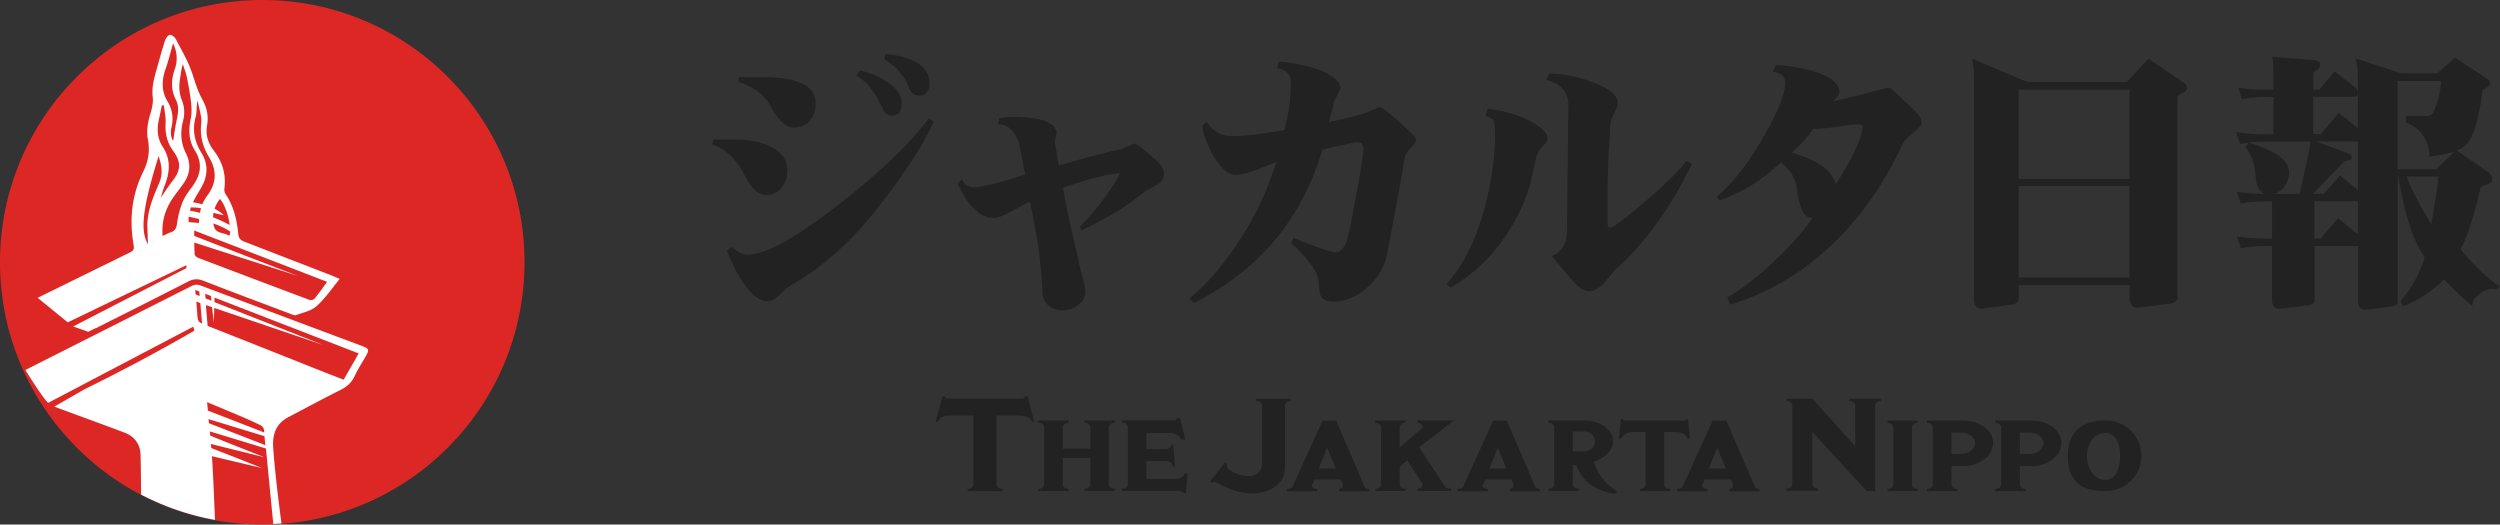
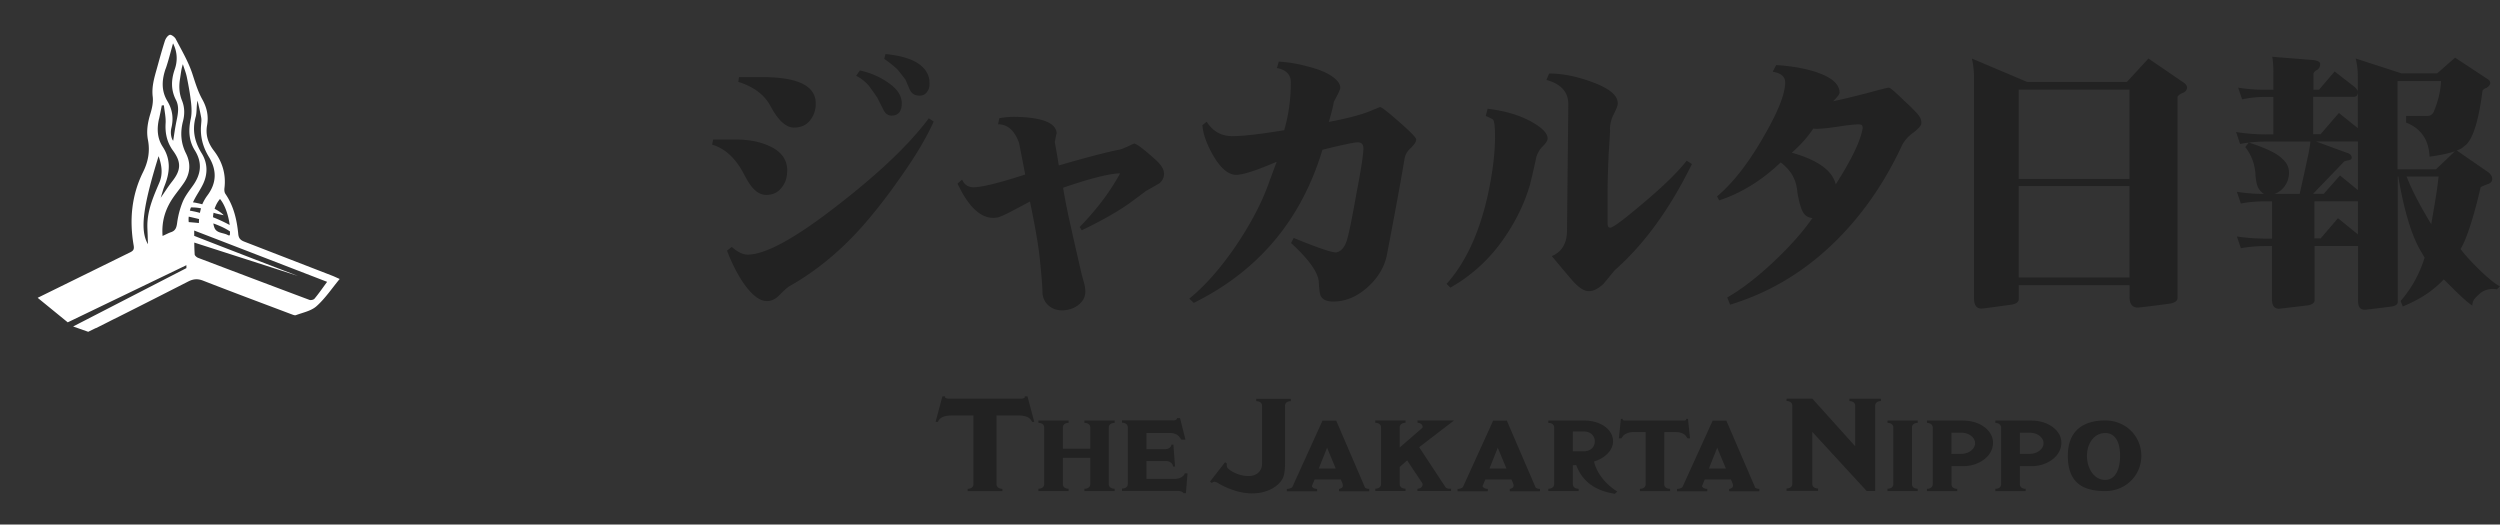
<svg xmlns="http://www.w3.org/2000/svg" id="Layer_1" data-name="Layer 1" viewBox="0 0 320.01 67.14">
  <rect x="0" y="0" width="320.01" height="67.14" fill="#333333" stroke="none" />
  <defs>
    <clipPath id="clippath">
      <rect y=".08" width="320" height="67" fill="none" stroke-width="0" />
    </clipPath>
    <style>.cls-1,.cls-3{fill:#222;stroke-width:0}.cls-3{fill:#fff}</style>
  </defs>
  <g clip-path="url(#clippath)">
    <g>
-       <path d="M33.57 0C15.03 0 0 15.03 0 33.57s15.03 33.57 33.57 33.57 33.57-15.03 33.57-33.57S52.11 0 33.57 0z" fill="#dd2725" stroke-width="0" />
      <path class="cls-3" d="M23.86 33.94v.38l-14.5 7.47 1.93.68.92-.45s.06-.02.1-.03c.7-.35 1.4-.7 2.1-1.06l.79-.39c2.97-1.49 5.92-2.99 8.88-4.5.66-.34 1.22-.39 1.93-.11 3.74 1.46 7.5 2.86 11.26 4.28.2.07.45.19.61.13.91-.34 1.97-.54 2.65-1.16 1.1-.98 1.94-2.25 2.95-3.47-.37-.16-.65-.3-.93-.41-3.74-1.45-7.49-2.9-11.23-4.35-.47-.18-.76-.38-.82-.98-.18-1.83-.58-3.6-1.65-5.16-.13-.19-.15-.49-.12-.73.22-1.79-.28-3.4-1.36-4.8-.76-.99-1.08-2.05-.86-3.26.21-1.18-.04-2.27-.61-3.29-.58-1.04-.91-2.16-1.28-3.29-.51-1.55-1.37-3-2.13-4.46-.13-.25-.57-.57-.76-.52-.26.08-.52.46-.62.76-.37 1.15-.69 2.32-1.01 3.48-.34 1.21-.71 2.39-.55 3.7.08.68-.08 1.42-.28 2.09-.35 1.13-.56 2.26-.33 3.43.28 1.46.02 2.81-.64 4.13-1.47 2.98-1.75 6.13-1.19 9.37.08.48-.03.67-.43.87L4.82 38.12l3.85 3.14 15.22-7.33zm.29-6.21c.33.07.79.18 1.33.31-.01.17-.02.34-.02.51-.45-.05-.83-.08-1.3-.12-.03-.24-.03-.47 0-.7m.14-.76c.04-.14.08-.28.14-.42.28 0 .74 0 1.29.12-.06.19-.1.39-.14.58a9.86 9.86 0 00-.78-.19c-.19-.04-.35-.07-.5-.1m17.56 9.12c-.56.76-1.05 1.48-1.61 2.15-.11.14-.46.22-.64.16-4.76-1.78-9.51-3.58-14.25-5.38-.19-.07-.44-.29-.45-.44-.03-.5-.05-1-.05-1.52l13.26 4.27s-10.48-4.02-13.27-5.13v-.68c5.76 2.22 11.37 4.39 17.02 6.57zm-12.46-5.96c-.1 0-.16.01-.19 0-.59-.37-1.54-.21-1.8-1.05-.05-.15-.09-.31-.11-.47.8.29 1.57.63 2.13 1.03 0 .17 0 .34-.03.49zm-.01-1.32c-.42-.23-1.19-.62-2.13-.99 0-.19.03-.39.07-.58.2.1 1.29.32 1.29.32s-.3-.39-1.16-.82c.15-.48.39-.91.69-1.26.61.71 1.09 2.08 1.24 3.34m-4.35-13.85c.17-.63.07-1.35.24-2.08.16.73.34 1.46.47 2.2.05.3 0 .62-.02.92-.13 1.47.22 2.8.99 4.07 1.03 1.68 1.03 3.34-.2 4.97-.26.35-.47.73-.64 1.11-.2-.05-.41-.11-.64-.15a5.04 5.04 0 00-.55-.1c.04-.09.09-.18.13-.27.36-.72.84-1.38 1.18-2.11.61-1.31.56-2.67-.19-3.89-.92-1.48-1.24-2.97-.77-4.68m-1.99-4.98c.1-.55.13-1.12.35-1.75.17.56.4 1.11.51 1.67.22 1.08.42 2.18.54 3.28.07.67.1 1.38-.04 2.03-.31 1.43-.27 2.79.52 4.05 1 1.6.79 3.09-.28 4.56-.47.65-.98 1.31-1.28 2.04-.35.86-.59 1.79-.71 2.71-.08.58-.21.97-.78 1.16-.33.11-.64.29-1.08.48-.15-1.94.39-3.52 1.39-4.96.42-.6.89-1.17 1.31-1.78.85-1.22.95-2.52.29-3.84-.66-1.32-.74-2.69-.38-4.09.24-.91.22-1.8-.12-2.65-.39-.97-.42-1.93-.23-2.93m-1.85-1.18c.36-1.05.62-2.13.93-3.22.55 1.08.6 2.23.22 3.32-.47 1.36-.51 2.62.15 3.92.45.87.26 1.8.07 2.71-.18.87-.3 1.75-.42 2.52-.21-.21-.4-.93-.23-1.65.29-1.22.14-2.34-.51-3.42-.81-1.35-.72-2.74-.22-4.18m-.85 6.45c.13-.58.24-1.16.35-1.73.09 0 .18 0 .27-.01.08.76.26 1.52.22 2.27-.08 1.31.17 2.47.95 3.54 1.1 1.51 1.01 2.52-.14 3.97-.48.61-.89 1.27-1.44 2.06.19-.58.29-1.02.46-1.45.71-1.73.89-3.41-.2-5.08-.71-1.09-.76-2.31-.48-3.56m-.05 4.76c.42 1.2.56 2.28.1 3.38-.69 1.62-1.4 3.23-1.52 5-.05.66.02 1.32.03 1.99 0 .24.02.49.03.9-1.05-1.78-.66-4.75 1.36-11.27" />
-       <path class="cls-3" d="M46.27 44.26l-20.56-7.7c-.44-.16-.76-.17-1.19.05C19.41 39.2 3.25 47.36 3.25 47.36s2.03 3.32 2.88 4.18l.03.03 18.59-9.76s0 .1.05.2l.08.31c-4.28 2.5-9.52 5.28-14.05 7.5l-3.88 2.23c3 1.12 6.02 2.2 9.02 3.34 1.24.47 1.97 1.46 2.02 2.78.03.73.05 2.95.07 5.14 2.93 1.52 6.1 2.63 9.46 3.24-.13-3.05-.26-6.53-.4-8.16l6.45 1.53s-4.76-1.89-6.53-2.57c-.01-.17-.03-.35-.04-.52l6.85 1.7s-5.16-2.03-6.94-2.77c-.01-.18-.03-.36-.05-.54l7.18 2.19.94 9.65c.35-.01.7-.04 1.05-.06-.39-2.94-.85-6.72-1.06-9.66-.12-1.71.33-3.09 1.92-3.93 2.2-1.16 4.4-2.35 6.63-3.46.85-.42 1.48-.95 1.88-1.82.4-.86.92-1.66 1.39-2.48.52-.9.47-1.02-.54-1.4m-21.26-7.14c.17.07.35.14.52.2l.05.58c-.2-.08-.38-.15-.52-.21-.02-.19-.03-.38-.05-.57m.29 3.49c-.04-.65-.1-1.3-.15-1.99l.51.18.23 2.62c-.4-.16-.56-.38-.58-.81m.97-3c.25.1.5.19.74.29.02.18.05.38.07.6-.27-.11-.53-.21-.76-.3l-.05-.58zm.26 13.88c1.56.66 2.94 1.22 4.31 1.81.85.36 1.7.74 2.53 1.15.19.09.4.34.42.53.01.13.03.26.04.39-1.43-.56-5.58-2.18-7.21-2.8-.03-.34-.06-.7-.1-1.06m.23 2.67a9.14 9.14 0 00-.05-.52l7.16 2.18c.04.38.08.77.11 1.15-1.41-.55-5.6-2.18-7.23-2.81m17.26-5.57c-.87-.34-1.75-.67-2.63-1.02-4.92-1.96-9.84-3.92-14.78-5.86l-.23-2.67.79.27c.12 1.03.25 2.04.24 1.95 0-.09.02-.97.05-1.85l14 4.76-13.98-5.51c0-.21.01-.4.02-.57 6.22 2.41 12.29 4.76 18.44 7.14-.65 1.15-1.26 2.21-1.92 3.36" />
      <path class="cls-1" d="M216.06 53.62h-.21c0 .13-.1.21-.26.21h-7.64c-.16 0-.26-.09-.26-.21h-.21l-.26 2.49h.32l.21-.29c.21-.29.79-.51 1.22-.51h1.68v6.67c0 .38-.32.59-.74.59v.3h3.87v-.3c-.43 0-.75-.21-.75-.59v-4.43h.01v-2.24h1.54c.43 0 1.01.17 1.22.51l.21.29h.32l-.26-2.49zM251.33 53.83h-4.67v.3c.08 0 .16.01.23.03.3.07.51.28.51.58v7.24c0 .33-.24.53-.57.58-.05 0-.11 0-.17.01v.3h3.88v-.3c-.43 0-.74-.21-.74-.59v-2.31h1.49c2.07 0 3.82-1.31 3.82-2.96.05-1.6-1.7-2.87-3.77-2.87m-.27 4.26h-1.28v-2.71h1.28c.95 0 1.75.59 1.75 1.35 0 .72-.79 1.35-1.75 1.35M204.04 59.07c1.33-.38 2.44-1.4 2.44-2.58 0-1.48-1.54-2.66-3.72-2.66h-4.57v.3c.43 0 .75.21.75.59v7.25c0 .38-.32.59-.75.59v.3h3.88v-.3c-.42 0-.74-.21-.74-.59v-2.41l.43-.03c.85 2.24 2.55 3.29 4.94 3.68l.32-.29c-2.28-1.44-2.87-3.29-2.97-3.84zm-1.33-1.31h-1.38v-2.53h1.38c.9 0 1.43.55 1.43 1.27s-.53 1.27-1.43 1.27M181.45 53.82v.3c.55 0 .77.49.59.67l-2.87 2.49v-2.57c0-.38.32-.59.74-.59v-.3h-3.87v.3c.42 0 .74.21.74.59v7.25c0 .38-.32.59-.74.59v.3h3.87v-.3c-.43 0-.74-.21-.74-.59v-2.19l.95-.84 1.91 2.87c.21.34-.1.76-.59.76v.29h4.3v-.29c-.21 0-.58.02-.74-.25-.26-.38-3.34-5.07-3.34-5.07l4.46-3.42h-4.67zM151.64 60.63v.04c-.21.38-.69.63-1.28.63h-3.61v-2.28h2.55c.48 0 .85.36.85.7h.26l-.21-2.81h-.26c0 .34-.37.59-.85.59h-2.34v-2.07h3.08c.48 0 .95.21 1.17.55l.21.29h.53l-.69-2.75h-.39c0 .17-.2.29-.41.29h-6.63v.3c.43 0 .74.22.74.59v7.25c0 .38-.32.59-.74.59v.3H150.68c.43 0 .66.08.82.29h.3l.21-2.53h-.37zM224.65 62.37l-3.67-8.53h-1.75l-3.87 8.51c-.16.15-.43.23-.7.23v.3h3.88v-.3c-.3 0-.55-.11-.67-.31 0-.05 0-.09.03-.14l.32-.76h3.34c.24.55.54 1.04-.18 1.21h-.04v.3h3.87v-.3c-.24 0-.44-.07-.57-.19m-5.89-2.42l1.06-2.66 1.11 2.66h-2.18zM196.55 62.37l-3.67-8.53h-1.75l-3.87 8.51c-.16.15-.43.23-.69.23v.3h3.88v-.3c-.3 0-.55-.11-.67-.31 0-.05 0-.09.03-.14l.32-.76h3.34c.24.55.55 1.04-.18 1.21h-.04v.3h3.87v-.3c-.24 0-.44-.07-.57-.19m-5.89-2.42l1.06-2.66 1.11 2.66h-2.18zM174.71 62.37l-3.67-8.53h-1.75l-3.87 8.51c-.16.15-.43.23-.7.23v.3h3.88v-.3c-.3 0-.55-.11-.67-.31 0-.05 0-.09.03-.14l.32-.76h3.34c.24.55.54 1.04-.18 1.21h-.04v.3h3.87v-.3c-.24 0-.44-.07-.57-.19m-5.89-2.42l1.06-2.66 1.11 2.66h-2.18zM141.93 58.01v-3.29c0-.38.32-.59.75-.59v-.3h-3.87v.3c.43 0 .75.21.75.59v2.72h-3.51v-2.72c0-.38.32-.59.74-.59v-.3h-3.87v.3c.43 0 .74.21.74.59v7.25c0 .38-.32.59-.74.59v.3h3.87v-.3c-.43 0-.74-.21-.74-.59V58.6h3.51v3.37c0 .38-.32.59-.75.59v.3h3.87v-.3c-.43 0-.75-.21-.75-.59v-3.96zM260.08 53.83h-4.67v.3c.08 0 .16.01.23.03.3.07.51.28.51.58v7.24c0 .33-.24.53-.57.58-.06 0-.11 0-.17.01v.3h3.88v-.3c-.43 0-.74-.21-.74-.59v-2.31h1.48c2.07 0 3.83-1.31 3.83-2.96.05-1.6-1.7-2.87-3.77-2.87m-.26 4.26h-1.28v-2.71h1.28c.95 0 1.75.59 1.75 1.35 0 .72-.79 1.35-1.75 1.35M269.47 53.82c-2.65 0-4.78 1.18-4.78 4.52 0 3.63 2.13 4.52 4.78 4.52s4.63-2.03 4.63-4.52-1.98-4.52-4.63-4.52zm0 7.61c-1.43 0-2.33-1.48-2.33-3.09s.95-2.91 2.33-2.91 1.91 1.31 1.91 2.91-.53 3.09-1.91 3.09zM244.74 58.01v-3.29c0-.38.32-.59.74-.59v-.3h-3.87v.3c.43 0 .74.21.74.59v7.25c0 .38-.32.59-.74.59v.3h3.87v-.3c-.43 0-.74-.21-.74-.59v-3.96zM238.72 51.04h-1.99v.3c.42 0 .74.21.74.59v5.19l-5.48-6.09h-3.31v.3c.42 0 .74.21.74.59v10.02c0 .38-.32.59-.74.59v.3h4.04v-.3c-.42 0-.74-.21-.74-.59v-6.66l6.96 7.57h1.09V51.93c0-.38.32-.59.74-.59v-.3h-2.04zM131.92 52.23l-.4-1.49h-.35c.09.29-.46.29-.46.29h-9.27s-.56 0-.46-.29h-.35l-.4 1.49-.47 1.77h.3c.17-.42.55-.82 1.84-.82h2.7v8.8c0 .38-.32.59-.74.59v.3h4.45v-.3c-.43 0-.75-.22-.75-.59v-8.8h2.7c1.29 0 1.67.4 1.84.82h.29l-.47-1.77zM157.17 59.95a.685.685 0 01-.12-.6l-.23-.19-1.93 2.48.23.19c.14-.14.29-.19.44-.15.14.04.31.12.5.25 4.46 2.47 7.54.68 8.17-.78 0 0 .26-.49.26-1.77v-7.44c0-.38.32-.59.74-.59v-.3h-4.43v.3c.43 0 .75.21.75.59v7.37c0 1.5-1.44 1.61-1.44 1.61-1.55.13-2.78-.77-2.92-.97M100.76 21.85c0 .88-.24 1.61-.72 2.18-.48.61-1.13.92-1.94.92-.64 0-1.2-.29-1.7-.85-.32-.32-.74-.97-1.26-1.98-1.04-1.93-2.38-3.13-3.99-3.61l.14-.65h2.93c1.61 0 3.02.27 4.23.82 1.54.68 2.32 1.74 2.32 3.16m18.75-6.29c-.91 2.04-2.3 4.38-4.16 7.01-1.66 2.4-3.35 4.58-5.08 6.53-2.82 3.15-5.9 5.67-9.24 7.55-.18.09-.63.49-1.33 1.19-.48.48-.99.71-1.54.71-.98 0-2.03-.85-3.17-2.55-.75-1.18-1.4-2.48-1.94-3.91l.61-.48c.73.66 1.41.99 2.04.99 2.3 0 6.18-2.14 11.66-6.43 5.23-4.06 9.07-7.73 11.52-11.02l.61.41zm-15.1-2.31c0 .86-.26 1.61-.79 2.24-.48.57-1.15.85-2.01.85-1.02 0-2.04-.94-3.03-2.82-.77-1.4-2.13-2.42-4.09-3.03l.1-.61h2.97c4.57 0 6.85 1.12 6.85 3.37zm11.01-.04c0 1.06-.44 1.6-1.33 1.6-.45-.02-.79-.27-1.02-.75l-.79-1.56c-.5-.73-.85-1.22-1.06-1.5-.5-.57-1.05-1-1.64-1.29l.48-.68c1.25.27 2.38.74 3.38 1.4 1.32.84 1.98 1.77 1.98 2.79m3.52-2.9c.09.61 0 1.09-.27 1.43-.27.41-.7.57-1.29.48-.43-.07-.75-.33-.95-.78-.18-.41-.36-.83-.54-1.26-.57-.73-.91-1.16-1.02-1.29-.45-.43-1.02-.88-1.7-1.36l.17-.61c3.48.34 5.36 1.47 5.63 3.4M149 22.22c0 .5-.2.92-.61 1.26l-1.74.99c-.5.39-1.26.95-2.29 1.7-1.59 1.09-3.56 2.19-5.89 3.3l-.27-.41c2.2-2.27 3.93-4.56 5.18-6.87-1.35.02-3.78.63-7.3 1.84.23 1.43.58 3.18 1.05 5.24.52 2.34.97 4.29 1.33 5.85.02.07.12.43.3 1.09.11.41.17.79.17 1.16-.02.66-.31 1.2-.85 1.63-.5.41-1.1.64-1.81.71-.75.07-1.4-.1-1.94-.51a2.3 2.3 0 01-.89-1.7c0-.7-.11-2.15-.34-4.36-.16-1.61-.58-4.06-1.26-7.35-.7.39-1.41.76-2.11 1.12-1.09.59-1.82.91-2.18.95-1.84.25-3.5-1.2-4.98-4.36l.58-.51c.29.66.79.98 1.47.98 1.04 0 3.25-.54 6.61-1.63-.45-2.36-.72-3.71-.79-4.05-.57-1.59-1.47-2.38-2.69-2.38l.17-.78c.77-.14 1.51-.19 2.22-.17 3.34.09 5.05.79 5.12 2.11-.07.18-.15.56-.24 1.12.11.61.29 1.61.51 2.99 3.43-1 5.99-1.67 7.67-2.01.2-.02.58-.16 1.13-.41.52-.25.8-.38.85-.38.25 0 1 .54 2.25 1.63.59.52.94.86 1.05 1.02.34.41.51.79.51 1.16M181.28 17.84c0 .29-.23.66-.68 1.09-.48.43-.75.91-.82 1.43-.41 2.49-1.17 6.63-2.28 12.42-.36 1.55-1.2 2.89-2.52 4.05-1.34 1.18-2.78 1.77-4.33 1.77-.79 0-1.32-.23-1.57-.68-.14-.25-.23-.86-.27-1.84-.09-1.22-1.27-2.88-3.55-4.97l.34-.65c3.21 1.31 5.03 1.93 5.49 1.84.7-.16 1.19-.85 1.46-2.08.25-.97.61-2.81 1.09-5.51.59-3.06.88-4.97.88-5.71 0-.52-.24-.78-.71-.78s-1.97.32-4.53.95c-2.71 8.98-8.2 15.51-16.47 19.6l-.58-.54c2.04-1.65 4.06-3.95 6.04-6.87 1.78-2.65 3.12-5.18 4.02-7.59.11-.32.49-1.34 1.13-3.06-2.59 1.11-4.32 1.67-5.18 1.67-1 0-1.98-.82-2.93-2.45-.84-1.45-1.31-2.76-1.4-3.91l.55-.44c.73 1.16 1.74 1.77 3.03 1.84 1.23.05 3.52-.2 6.89-.75.57-1.95.85-3.99.85-6.12 0-1-.59-1.61-1.78-1.84l.24-.82c1.27.07 2.53.29 3.78.64 1.61.41 2.77.94 3.48 1.6.41.36.61.74.61 1.12 0 .18-.27.77-.82 1.77-.09.57-.3 1.43-.65 2.59 2.34-.45 4.06-.9 5.15-1.33l1.4-.58c.2 0 1.01.63 2.42 1.87 1.48 1.29 2.22 2.05 2.22 2.28M197.42 18.79c-.29.27-.54.69-.75 1.26-.16.77-.43 1.96-.82 3.57-.66 2.27-1.7 4.47-3.14 6.6-1.84 2.77-4.2 4.97-7.06 6.6l-.48-.48c2.41-2.7 4.16-6.45 5.25-11.26.64-2.9.95-5.46.95-7.65 0-1.13-.08-1.84-.24-2.11-.07-.07-.39-.23-.95-.48l.24-.92c2.29.27 4.23.86 5.8 1.77 1.25.73 1.88 1.4 1.88 2.04 0 .27-.23.63-.68 1.06m19.16 2.19c-2.84 5.78-6.14 10.32-9.89 13.61l-1.4 1.7c-.68.66-1.32.98-1.91.98s-1.23-.41-1.98-1.22c-.25-.27-1.17-1.36-2.76-3.27 1.23-.52 1.88-1.54 1.94-3.06l.17-16.33c.02-1.59-.91-2.64-2.8-3.16l.34-.82c1.68 0 3.49.35 5.42 1.06 2.27.82 3.4 1.74 3.37 2.79 0 .23-.17.68-.51 1.36-.36.68-.52 1.4-.48 2.14 0 .16-.05 1.1-.17 2.82-.09 2.04-.14 3.63-.14 4.76v4.29c0 .34.11.51.34.51.34 0 1.72-1.02 4.12-3.06 2.61-2.18 4.5-4.02 5.66-5.51l.65.41zM245.93 15.87c-.07.27-.4.63-.99 1.09-.71.5-1.2 1.07-1.5 1.7-1.96 4.2-4.39 7.86-7.29 10.99-4.21 4.54-9.1 7.65-14.69 9.35l-.37-.92c1.82-1.04 3.81-2.57 5.96-4.59 2.07-1.95 3.72-3.81 4.95-5.58-.61-.05-1.06-.37-1.33-.99-.23-.54-.42-1.27-.58-2.18-.09-.86-.24-1.49-.45-1.87-.29-.73-.86-1.42-1.7-2.08-2.43 2.31-5.05 3.93-7.88 4.86l-.27-.51c2.02-1.7 4-4.23 5.93-7.59 1.86-3.2 2.79-5.53 2.79-7.01 0-.73-.54-1.18-1.6-1.36l.45-.85c1.77.11 3.35.37 4.74.78 2.25.68 3.37 1.6 3.37 2.76 0 .18-.27.54-.82 1.09 1.11-.23 2.62-.59 4.53-1.09 1.59-.43 2.45-.65 2.59-.65.18 0 .86.58 2.04 1.74.32.27.76.7 1.33 1.29.61.59.87 1.12.79 1.6m-7.5.55c.02-.32-.14-.48-.48-.48-.57 0-1.48.1-2.73.3-1.23.18-2.12.27-2.66.27-.18 0-.33-.01-.44-.04-.73 1.09-1.65 2.12-2.76 3.1 3.32.93 5.2 2.28 5.62 4.05 2.07-3.24 3.21-5.65 3.45-7.21M252.4 7.49l7.09 3h12.76l2.76-3 4.33 2.96c.41.25.61.5.61.75 0 .32-.2.56-.61.72-.32.14-.52.29-.61.48v25.75c0 .34-.3.58-.92.71-2.57.34-3.96.51-4.16.51-.7 0-1.06-.45-1.06-1.36v-1.5h-14.18v1.77c0 .36-.3.6-.89.71-2.43.34-3.73.51-3.89.51-.64 0-.95-.45-.95-1.36V9.84c0-.77-.09-1.55-.27-2.35zm6 15.41h14.18V11.47H258.4V22.9zm0 12.62h14.18v-11.7H258.4v11.7zM298.82 9.13l2.45 1.9c.36.29.54.53.54.71 0 .43-.17.65-.51.65h-5.21v4.79h.95l2.35-2.72 2.42 1.94V9.7c0-.73-.09-1.46-.27-2.21l5.86 1.9h4.57l2.29-2.01 4.19 2.76c.21.14.31.29.31.48 0 .2-.15.41-.44.61-.3.11-.48.24-.55.38-.52 4.08-1.31 6.45-2.35 7.11-.18.2-.5.39-.95.54l4.09 2.82c.29.25.45.52.45.82s-.16.51-.48.64c-.18.05-.51.18-.99.41-.66 2.84-1.62 6.32-2.57 7.92.73 1.07 3.61 4.05 5.03 4.79l-.39.38c-1-.2-1.82.18-2.26.61-.44.43-.84.67-.89 1.47-1.23-.86-2.72-2.47-3.65-3.36-1.32 1.43-3.07 2.58-5.25 3.47l-.27-.71c1.39-1.59 2.41-3.44 3.07-5.54-.14-.23-.26-.44-.37-.65-1.23-1.95-2.23-5.19-3-9.73h-.07v16.06c0 .29-.26.48-.79.58-2.16.27-3.31.41-3.44.41-.57 0-.85-.38-.85-1.12v-7.04h-5.56v6.91c0 .34-.27.57-.82.68-2.41.29-3.65.44-3.72.44-.62 0-.92-.41-.92-1.22v-6.8h-.85c-1.04 0-2.09.09-3.13.27l-.51-1.5c1.23.18 2.44.27 3.65.27h.85v-4.76h-1.13c-.95 0-1.91.09-2.86.27l-.51-1.5c1.14.18 2.26.27 3.38.27h.07a1.9 1.9 0 01-.51-.48c-.34-.34-.53-1.11-.58-2.31-.14-1.22-.57-2.29-1.29-3.2l.45-.58c2.21.7 3.64 1.4 4.3 2.08.57.5.85 1.09.85 1.77 0 .73-.24 1.37-.71 1.94-.36.39-.75.65-1.16.78h3.24c.59-2.67.97-4.4 1.13-5.17.11-.57.2-1.08.24-1.53h-5.73c-1.09 0-2.18.1-3.27.31l-.51-1.53c1.27.2 2.53.3 3.78.3h.99v-4.79h-1.13c-.95 0-1.91.1-2.87.31l-.51-1.5c1.14.18 2.26.27 3.38.27H291V9.14c0-.63-.04-1.26-.14-1.87l5.18.41c.64.07.95.24.95.51 0 .34-.14.6-.41.78-.2.07-.35.22-.45.44v2.08h.71l2.01-2.35zm3 15.21v-6.23h-5.36l3.89 1.43c.45.11.68.33.68.65 0 .18-.16.29-.48.34-.25.05-.42.1-.51.17l-3.96 4.11h1.37l2.08-2.35 2.29 1.87zm0 5.68v-4.26h-5.56v4.76h.79l2.22-2.59 2.56 2.08zm9.99-8.34l2.42-2.31c-.79.27-1.88.5-3.24.68-.09-2.15-1.09-3.61-3-4.36v-.85h2.73c.34 0 .6-.16.79-.48.59-1.43.91-2.76.95-3.98h-5.56v11.29h4.92zm-3.75.92c.95 2.45 2.34 4.73 3.15 6.11.25-1.56.71-3.93.94-6.11h-4.09z" />
    </g>
  </g>
</svg>